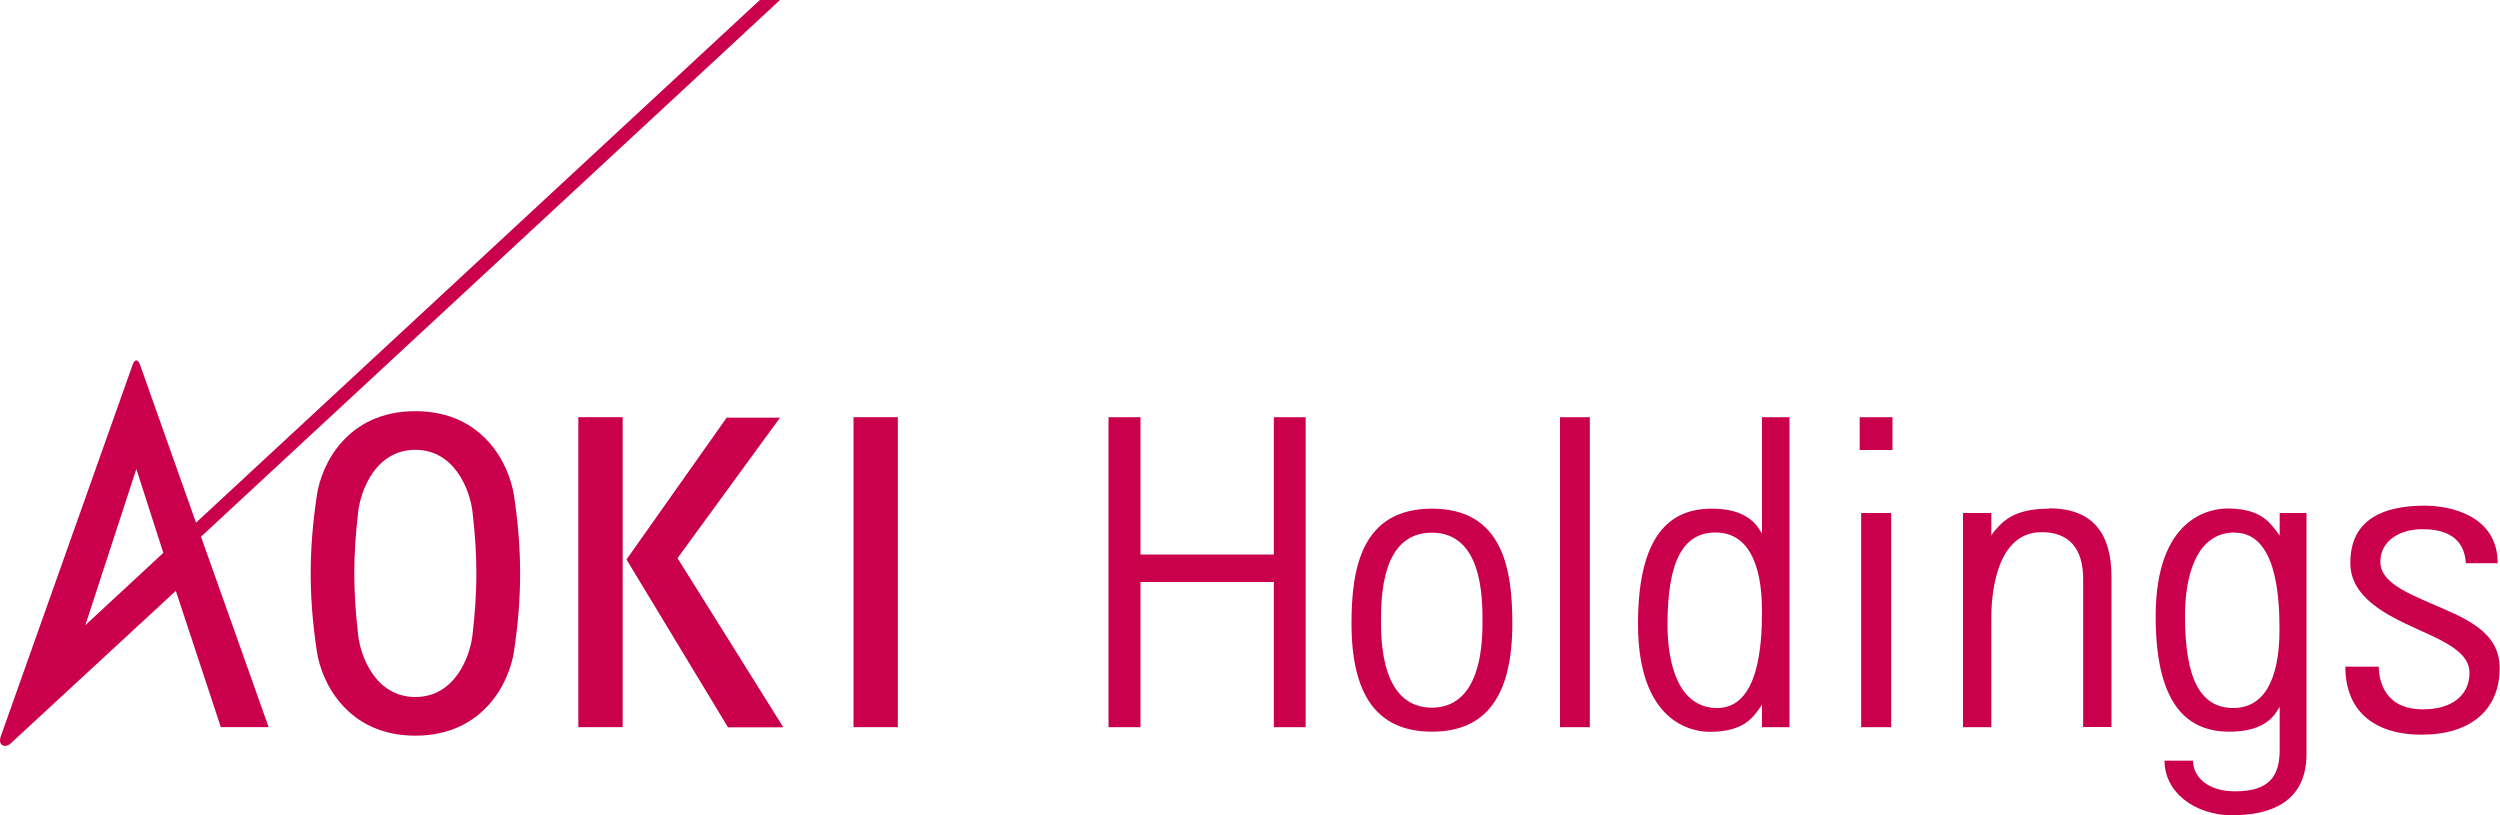
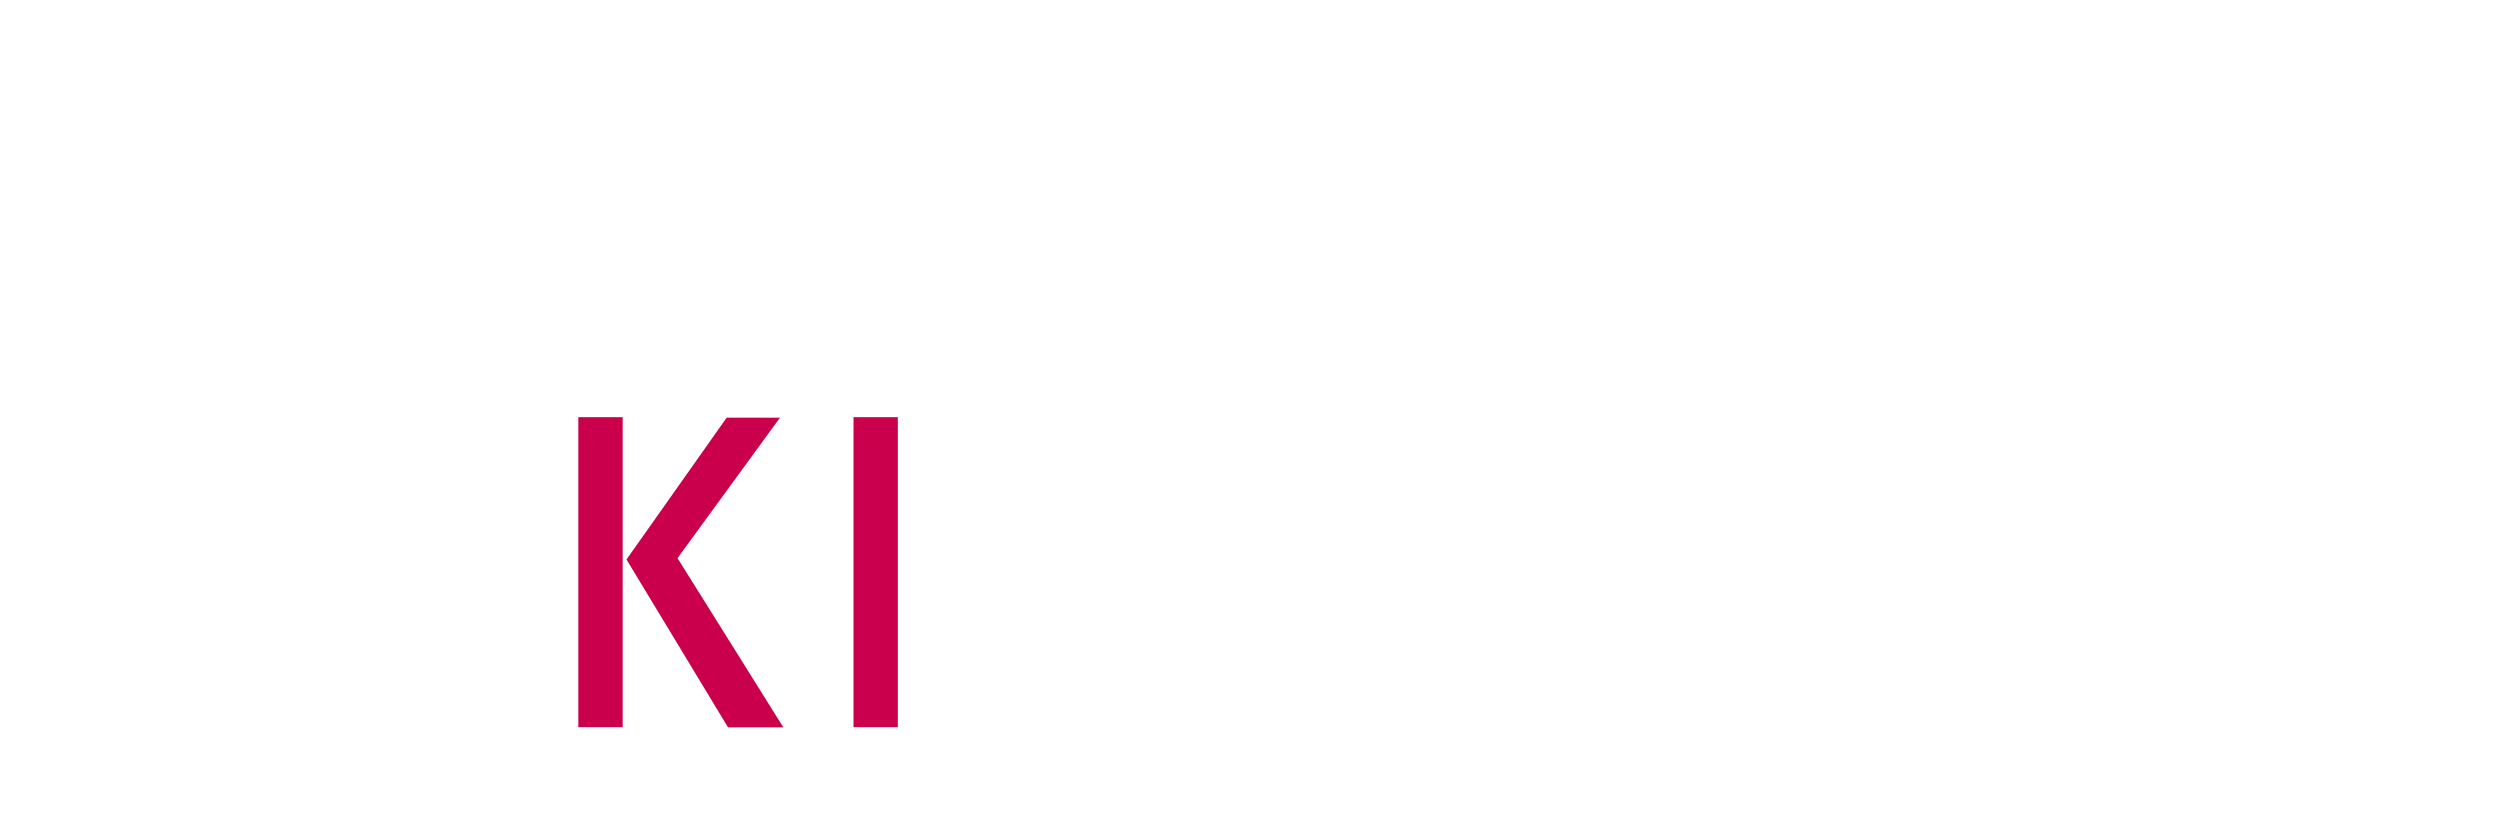
<svg xmlns="http://www.w3.org/2000/svg" id="uuid-5ed5fc03-2abb-46ef-a943-0d0d59f00703" viewBox="0 0 150 48.92">
  <defs>
    <style>.uuid-0a1c6d2d-18ac-4bfb-a4df-707ae31081ba{fill:#ca004c;stroke-width:0px;}</style>
  </defs>
  <g id="uuid-c8d2ff4b-db85-43cc-ba90-a82231ac548e">
-     <path class="uuid-0a1c6d2d-18ac-4bfb-a4df-707ae31081ba" d="M134.08,31.95c-2.26,0-2.98,2.51-2.98,5.01,0,3.77.92,5.52,2.9,5.52,1.84,0,2.77-1.69,2.77-4.72,0-2.08-.22-5.8-2.69-5.8M133.97,48.92c-2.29,0-4.1-1.39-4.1-3.28h1.71c0,.89.79,1.84,2.52,1.84,2.03,0,2.68-.89,2.68-2.47v-2.6c-.14.23-.28.47-.53.71-.31.28-.94.78-2.5.78-2.88,0-4.41-2.14-4.41-6.92,0-6.01,3.35-6.47,4.3-6.47,1.64,0,2.28.58,2.62.96.34.38.52.67.52.67v-1.36h1.61v14.46c0,3.15-2.57,3.67-4.42,3.67ZM105.72,36.67c0-3.02-.94-4.72-2.78-4.72-1.97,0-2.89,1.74-2.89,5.52,0,2.5.72,5.01,2.98,5.01,2.47,0,2.69-3.71,2.69-5.81ZM105.72,25.03h1.65v18.6h-1.65v-1.36s-.17.3-.51.69c-.34.38-.99.95-2.63.95-.95,0-4.3-.46-4.3-6.47,0-4.78,1.53-6.92,4.41-6.92,1.56,0,2.19.51,2.5.79.25.23.39.48.53.7v-6.97ZM149.86,33.79c0-2.88-2.88-3.45-4.37-3.45-4.02,0-4.47,2.13-4.47,3.44,0,2.04,2.09,3.1,4.07,3.99,1.6.72,3.08,1.38,3.08,2.59,0,1.41-1.12,2.2-2.78,2.2-2.33,0-2.64-1.71-2.67-2.56h-2c0,2.6,1.66,4.08,4.58,4.08s4.68-1.47,4.68-4c0-2.21-2.11-3.01-4.11-3.87-1.58-.69-3.05-1.32-3.05-2.51s1.08-1.95,2.54-1.95c2.33,0,2.55,1.42,2.59,2.04h1.89ZM122.94,30.52c-1.63,0-2.46.46-3.01,1.05-.4.42-.45.57-.45.57v-1.36h-1.7v12.85h1.7v-6.61c0-.85.11-5.09,3.01-5.09,1.66,0,2.5.98,2.5,2.82v8.87h1.7v-9c0-2.47-1-4.12-3.75-4.12ZM113.55,27v-1.97h-1.97v1.97h1.97ZM113.47,43.63v-12.85h-1.8v12.85h1.8ZM95.39,43.63v-18.6h-1.79v18.6h1.79ZM88.95,37.35c0-1.47,0-5.39-3.04-5.39s-3.05,3.91-3.05,5.39c0,4.22,1.65,5.11,3.05,5.11s3.04-.89,3.04-5.11ZM90.74,37.41c0,4.36-1.58,6.49-4.82,6.49s-4.83-2.12-4.83-6.49c0-3.21.55-6.89,4.83-6.89s4.82,3.68,4.82,6.89ZM76.43,25.03h1.91v18.6h-1.91v-8.71h-8v8.71h-1.92v-18.6h1.92v8.24h8v-8.24Z" />
-     <path class="uuid-0a1c6d2d-18ac-4bfb-a4df-707ae31081ba" d="M28.35,38.1c-.15,1.29-1.05,3.72-3.43,3.72s-3.29-2.43-3.43-3.72c-.31-2.69-.31-4.69,0-7.39.15-1.29,1.05-3.72,3.43-3.72s3.28,2.44,3.43,3.72c.31,2.69.31,4.7,0,7.39M24.92,24.67c-4.08,0-5.64,3.18-5.91,5.06-.49,3.28-.49,6.08,0,9.35.28,1.88,1.84,5.06,5.91,5.06s5.64-3.18,5.92-5.06c.49-3.28.49-6.08,0-9.35-.29-1.88-1.84-5.06-5.92-5.06Z" />
    <rect class="uuid-0a1c6d2d-18ac-4bfb-a4df-707ae31081ba" x="51.21" y="25.03" width="2.66" height="18.6" />
    <rect class="uuid-0a1c6d2d-18ac-4bfb-a4df-707ae31081ba" x="34.7" y="25.03" width="2.66" height="18.6" />
    <path class="uuid-0a1c6d2d-18ac-4bfb-a4df-707ae31081ba" d="M40.65,33.49l6.15-8.43h-3.2l-6.01,8.51s5.89,9.73,6.09,10.07h3.32c-1.3-2.09-6.35-10.15-6.35-10.15" />
-     <path class="uuid-0a1c6d2d-18ac-4bfb-a4df-707ae31081ba" d="M45.59,0L11.76,31.36l-3.36-9.48c-.12-.34-.32-.34-.44,0L.04,44.2c-.15.45.15.69.53.47l9.98-9.22,2.7,8.18h2.87l-4.06-11.43L46.8,0h-1.21ZM9.8,33.17l-4.68,4.34,3.06-9.37,1.62,5.03Z" />
  </g>
</svg>